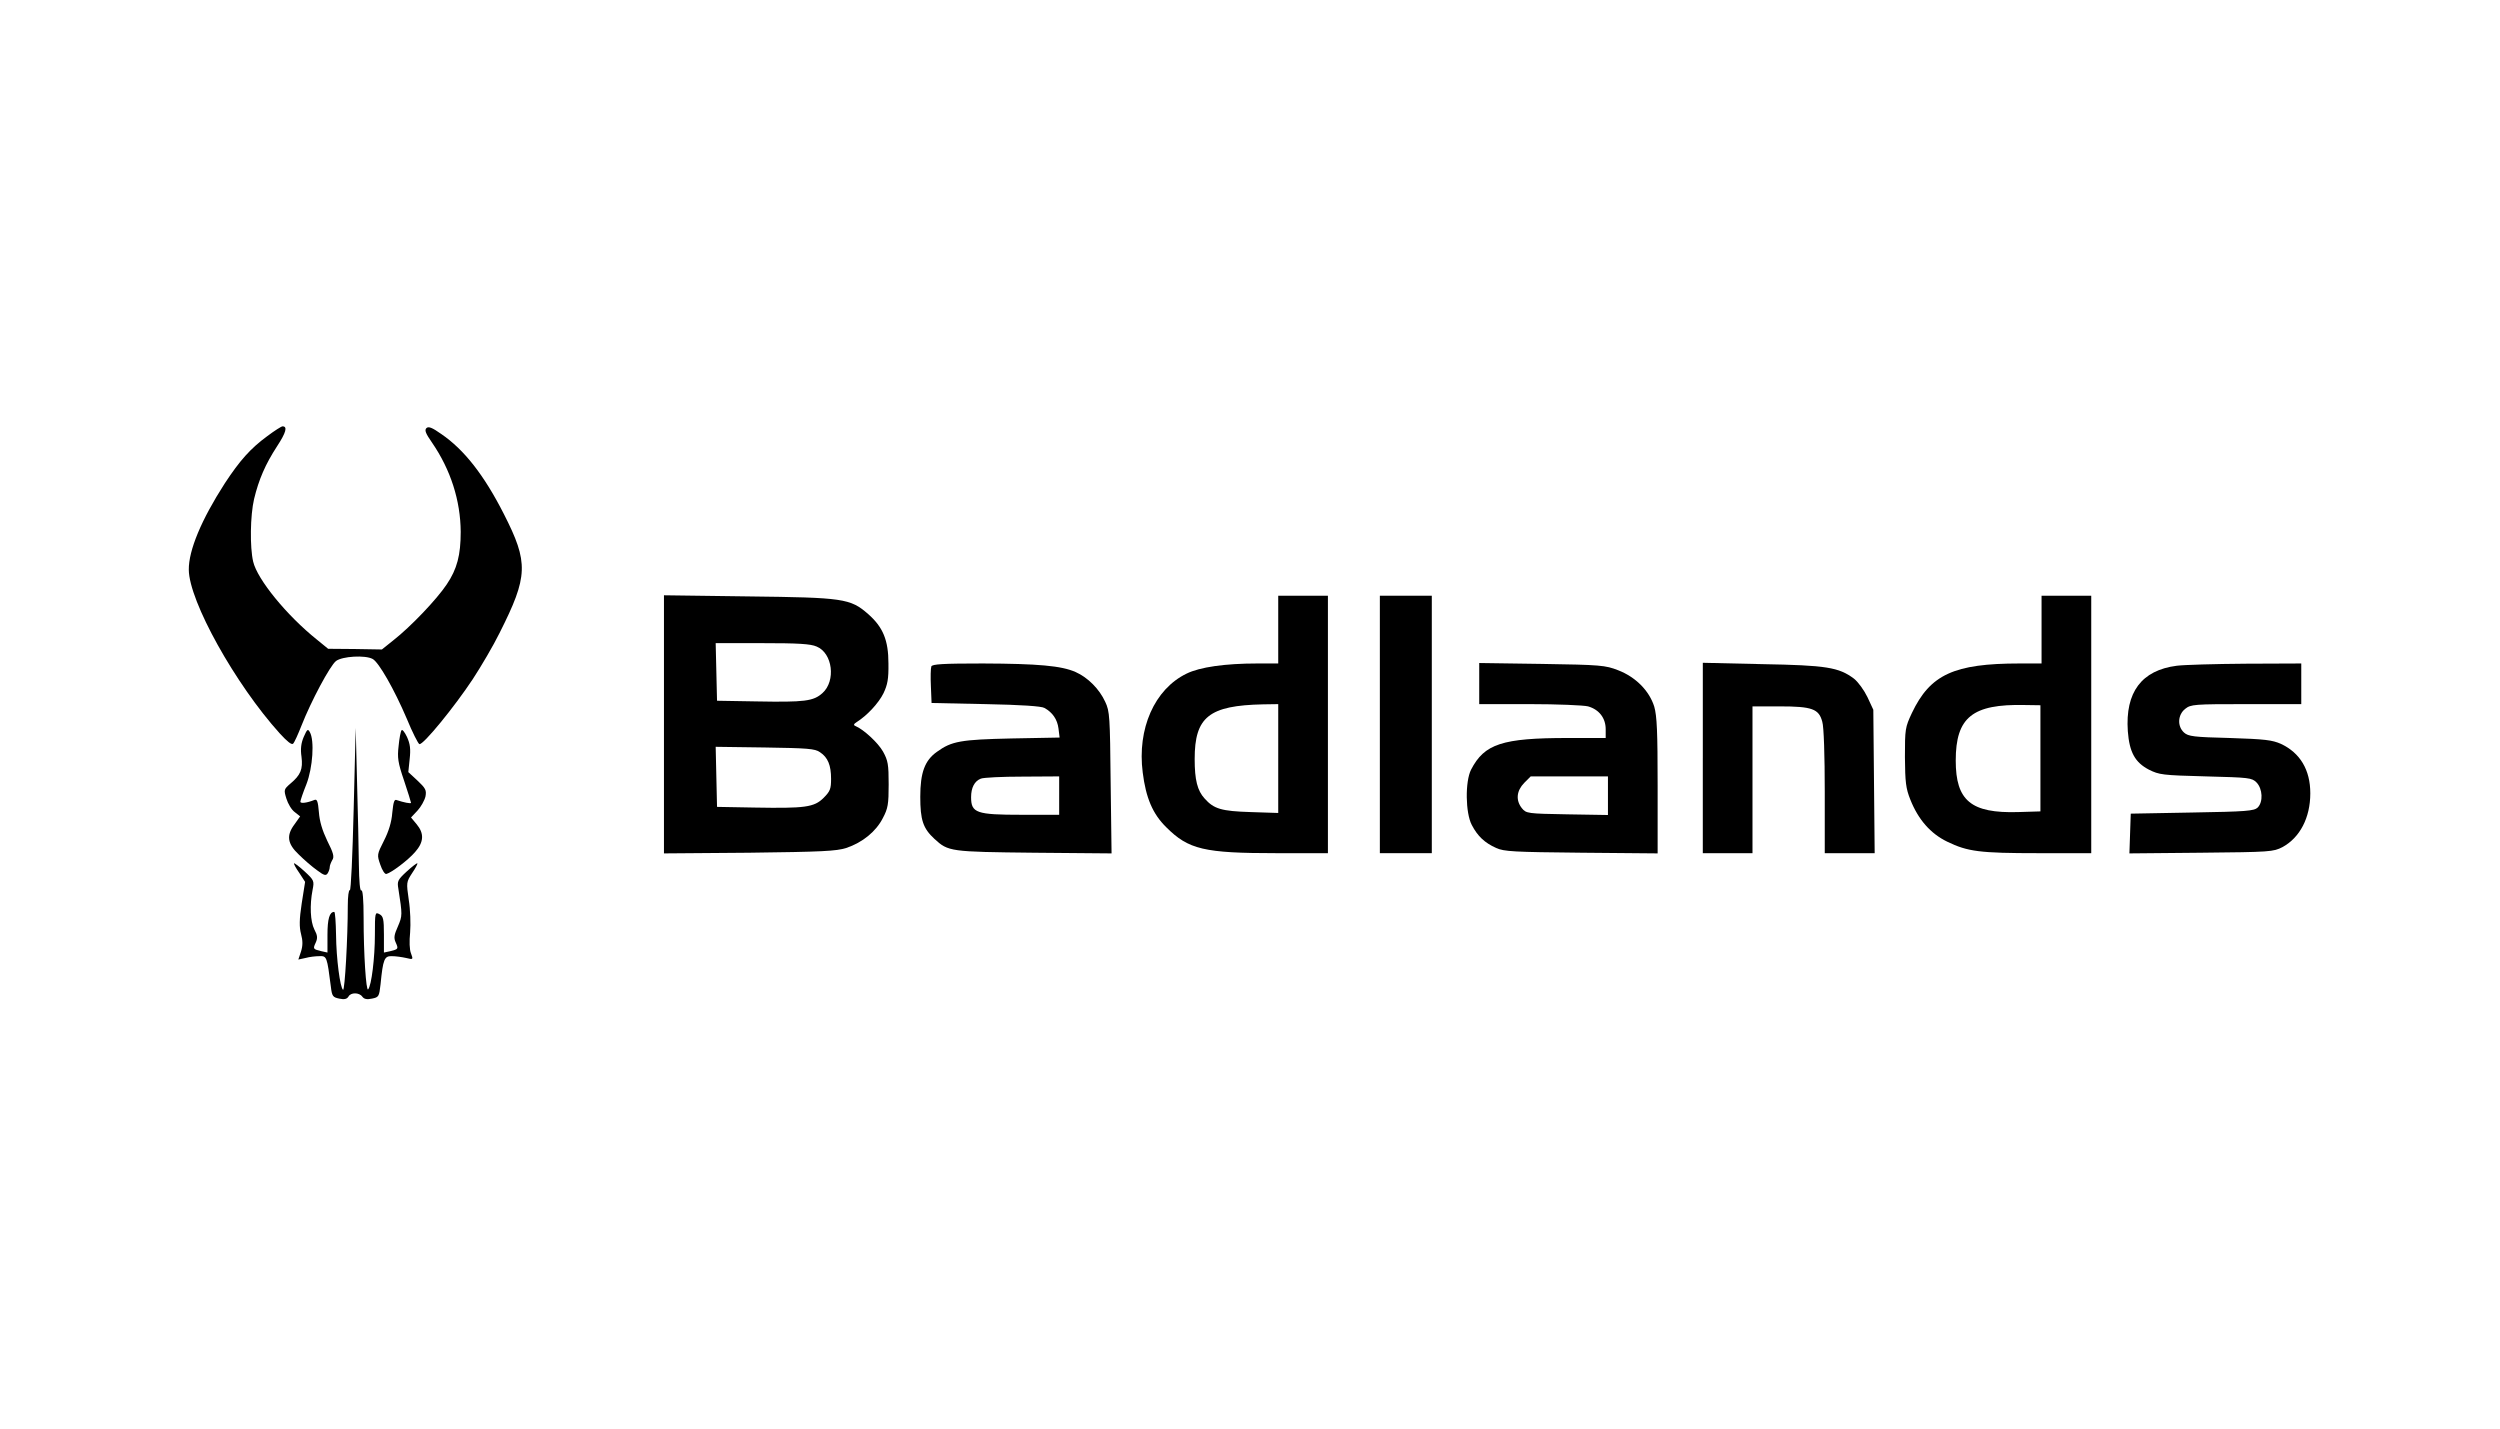
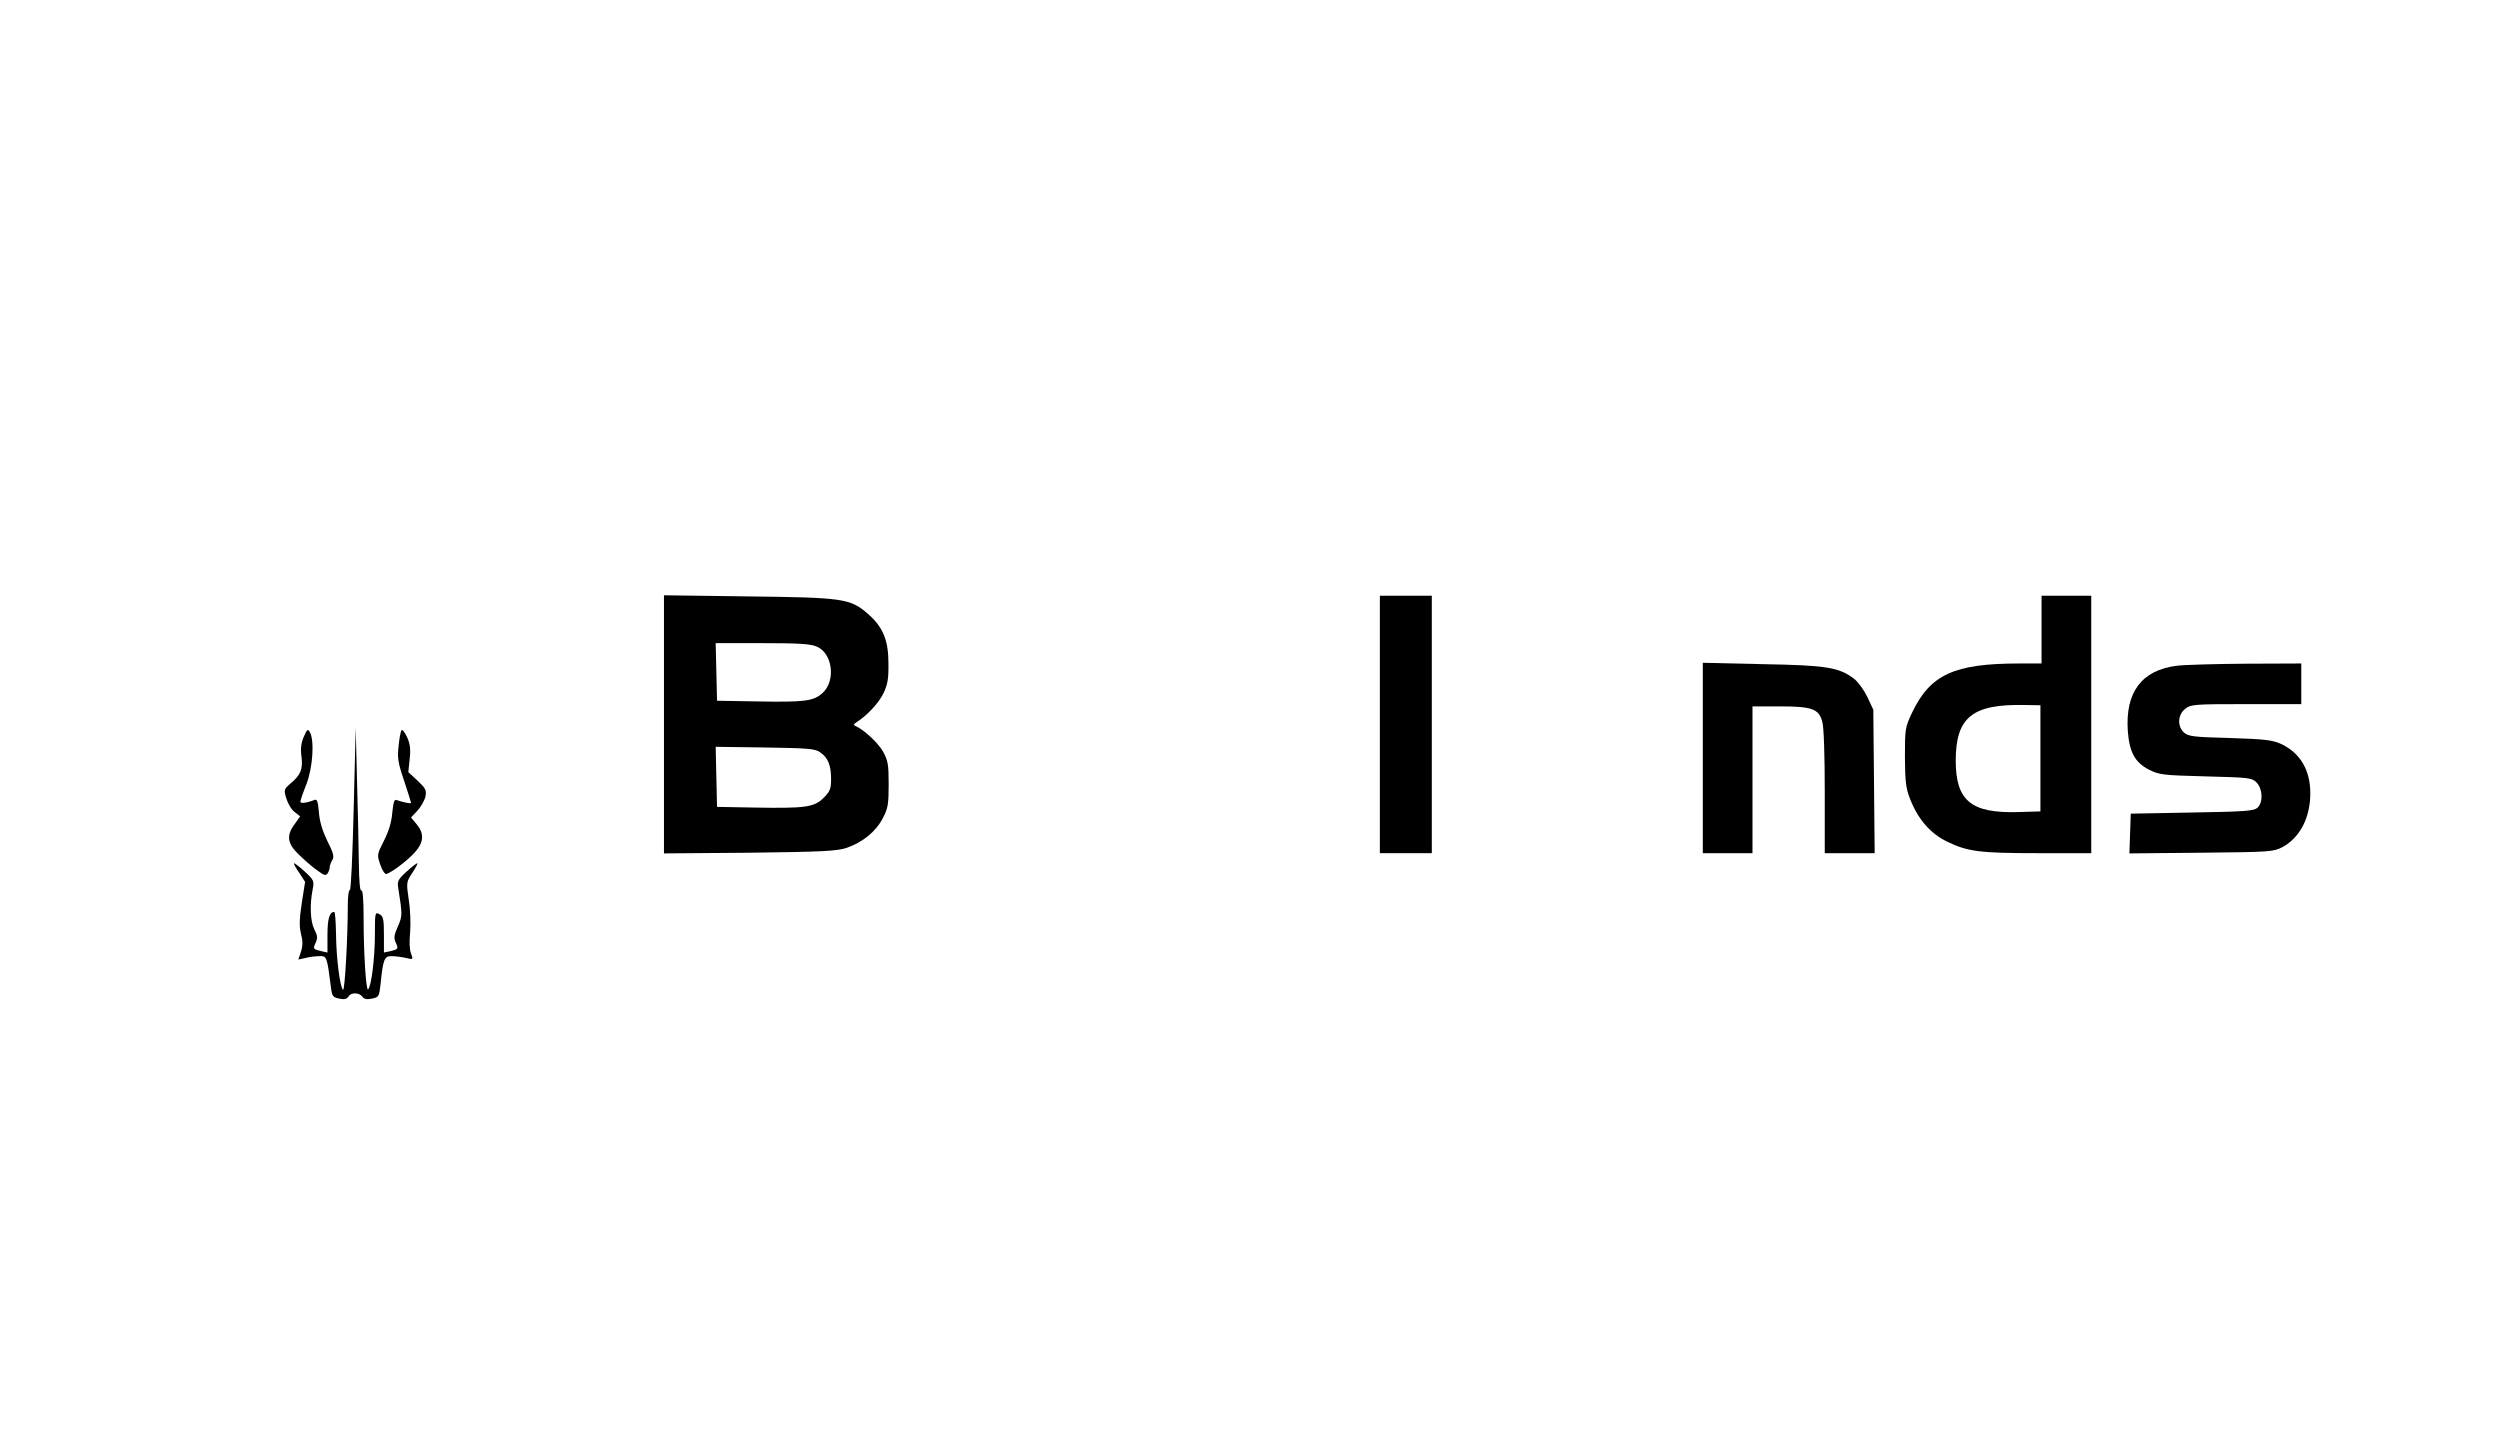
<svg xmlns="http://www.w3.org/2000/svg" version="1.0" width="140pt" height="80pt" viewBox="0 0 1107 421" preserveAspectRatio="xMidYMid meet">
  <g transform="translate(0,421) scale(0.1,-0.1)" fill="#000000" stroke="none">
-     <path d="M1184 3337 c-75 -55 -122 -108 -189 -210 -103 -160 -160 -296 -159 -382 1 -139 206 -507 403 -725 33 -36 53 -52 59 -45 6 6 22 42 37 80 42 107 126 265 153 286 28 21 129 27 162 9 27 -14 96 -135 151 -264 25 -61 51 -112 56 -113 16 -6 156 166 236 287 38 58 92 150 119 205 127 252 129 311 19 527 -88 173 -176 285 -277 354 -41 29 -57 35 -66 26 -9 -9 -3 -24 25 -64 83 -121 126 -257 127 -395 0 -103 -16 -165 -62 -233 -44 -66 -159 -187 -237 -248 l-50 -40 -119 2 -119 1 -49 40 c-135 108 -265 268 -283 346 -15 64 -13 204 4 277 21 87 50 154 102 234 40 61 47 88 24 88 -5 0 -35 -19 -67 -43z" />
    <path d="M2940 2060 l0 -571 378 3 c322 4 385 7 429 21 72 24 132 73 162 132 23 43 26 62 26 150 0 88 -3 105 -25 145 -22 39 -86 98 -122 113 -10 4 -8 9 6 18 45 28 97 84 118 127 18 38 23 63 22 132 0 103 -24 161 -90 219 -79 69 -109 73 -531 78 l-373 5 0 -572z m676 345 c71 -29 86 -152 26 -206 -40 -36 -78 -41 -292 -37 l-175 3 -3 128 -3 127 206 0 c158 0 214 -3 241 -15z m15 -468 c35 -23 49 -58 49 -118 0 -44 -4 -55 -33 -84 -42 -42 -82 -47 -307 -43 l-165 3 -3 133 -3 133 218 -3 c188 -3 222 -5 244 -21z" />
-     <path d="M5660 2480 l0 -150 -92 0 c-144 0 -255 -16 -314 -45 -142 -69 -219 -244 -194 -438 14 -112 44 -183 104 -242 99 -99 168 -115 488 -115 l228 0 0 570 0 570 -110 0 -110 0 0 -150z m0 -571 l0 -241 -122 4 c-130 4 -163 14 -204 60 -32 35 -44 82 -44 175 0 186 63 237 303 242 l67 1 0 -241z" />
    <path d="M6110 2060 l0 -570 115 0 115 0 0 570 0 570 -115 0 -115 0 0 -570z" />
    <path d="M9040 2480 l0 -150 -97 0 c-291 0 -396 -49 -477 -219 -30 -64 -31 -71 -31 -196 1 -111 4 -138 24 -188 35 -88 89 -150 163 -186 91 -44 143 -51 404 -51 l234 0 0 570 0 570 -110 0 -110 0 0 -150z m-5 -570 l0 -235 -99 -3 c-208 -6 -276 50 -276 228 0 192 74 251 305 246 l70 -1 0 -235z" />
-     <path d="M4124 2317 c-3 -8 -4 -47 -2 -88 l3 -74 240 -5 c155 -3 247 -9 260 -17 36 -20 57 -51 62 -91 l5 -40 -213 -4 c-225 -5 -265 -12 -330 -59 -54 -38 -74 -92 -74 -199 0 -103 12 -140 63 -187 61 -56 69 -57 440 -61 l344 -3 -4 313 c-3 292 -4 316 -24 358 -26 57 -77 108 -131 132 -63 28 -166 37 -411 38 -177 0 -224 -3 -228 -13z m566 -572 l0 -85 -166 0 c-201 0 -224 8 -224 78 0 42 15 71 43 82 12 5 95 9 185 9 l162 1 0 -85z" />
-     <path d="M6550 2241 l0 -91 223 0 c122 0 239 -5 259 -10 49 -14 78 -52 78 -101 l0 -39 -167 0 c-291 0 -370 -26 -429 -140 -27 -53 -25 -192 3 -245 26 -50 57 -79 108 -102 35 -16 78 -18 378 -21 l337 -3 0 299 c0 240 -3 309 -15 351 -22 70 -82 131 -160 161 -56 22 -78 24 -337 28 l-278 4 0 -91z m570 -497 l0 -85 -181 3 c-176 3 -181 4 -200 27 -28 35 -24 77 10 112 l29 29 171 0 171 0 0 -86z" />
    <path d="M7540 1911 l0 -421 110 0 110 0 0 325 0 325 120 0 c144 0 174 -11 189 -68 7 -21 11 -152 11 -309 l0 -273 111 0 110 0 -3 318 -3 317 -26 56 c-15 31 -41 67 -60 82 -67 50 -122 59 -406 64 l-263 6 0 -422z" />
    <path d="M9639 2320 c-156 -20 -229 -117 -217 -290 7 -93 32 -138 93 -170 46 -23 60 -25 252 -30 193 -5 204 -6 225 -27 27 -28 30 -86 5 -111 -16 -15 -49 -18 -290 -22 l-272 -5 -3 -88 -3 -88 318 3 c307 3 319 4 360 25 77 42 123 130 123 238 0 104 -45 179 -130 219 -39 17 -70 21 -226 26 -160 4 -184 7 -203 24 -31 28 -28 79 5 105 25 20 39 21 270 21 l244 0 0 90 0 90 -247 -1 c-137 -1 -273 -5 -304 -9z" />
    <path d="M1345 2005 c-12 -28 -15 -54 -10 -88 7 -55 -4 -81 -48 -118 -30 -26 -31 -28 -19 -67 7 -23 23 -50 37 -60 l24 -19 -24 -34 c-38 -50 -33 -87 18 -135 23 -23 59 -54 80 -69 32 -24 40 -26 48 -14 5 8 9 20 9 27 0 7 5 20 11 31 10 14 6 31 -22 86 -22 46 -34 86 -37 127 -4 47 -8 58 -19 54 -35 -14 -63 -17 -63 -8 0 5 12 41 27 78 28 73 36 193 15 230 -9 16 -12 13 -27 -21z" />
    <path d="M1566 1683 c-5 -204 -12 -360 -17 -357 -5 3 -9 -28 -9 -69 0 -140 -13 -376 -21 -372 -13 9 -30 138 -31 243 -1 56 -4 102 -8 102 -21 0 -30 -31 -30 -102 l0 -78 -27 6 c-37 9 -38 10 -25 38 9 20 8 32 -6 58 -18 36 -21 108 -8 175 8 40 7 43 -35 82 -24 22 -45 38 -47 36 -2 -2 8 -21 23 -42 l26 -40 -15 -95 c-11 -72 -11 -105 -3 -136 8 -30 8 -51 0 -77 l-12 -36 32 7 c18 5 45 8 62 8 32 1 33 -2 50 -135 5 -43 9 -47 37 -53 23 -5 34 -2 41 9 10 19 47 19 61 0 8 -11 20 -14 43 -9 30 6 32 9 38 63 11 112 17 126 50 125 17 0 45 -4 63 -8 32 -8 32 -7 22 20 -7 16 -8 55 -4 93 3 37 1 101 -6 144 -11 77 -11 79 15 119 15 22 25 41 23 43 -2 2 -23 -14 -47 -36 -40 -37 -43 -43 -37 -77 18 -116 18 -119 -2 -166 -17 -38 -19 -51 -10 -71 13 -29 12 -30 -24 -39 l-28 -6 0 79 c0 70 -3 82 -20 91 -19 10 -20 8 -20 -91 0 -101 -15 -226 -30 -242 -9 -10 -20 155 -20 316 0 83 -4 126 -10 122 -6 -4 -10 38 -11 117 -1 68 -4 231 -8 363 l-6 240 -9 -362z" />
    <path d="M1778 2034 c-4 -5 -10 -37 -13 -70 -6 -51 -3 -73 24 -152 17 -51 31 -96 31 -99 0 -5 -34 2 -63 12 -11 5 -15 -7 -20 -56 -3 -41 -16 -83 -37 -124 -31 -61 -31 -63 -16 -106 8 -24 20 -43 27 -41 23 6 96 61 127 97 39 44 41 82 7 123 l-25 30 29 31 c15 16 31 45 35 62 5 28 1 36 -35 70 l-41 38 6 58 c5 45 2 67 -12 98 -10 21 -21 35 -24 29z" />
  </g>
</svg>